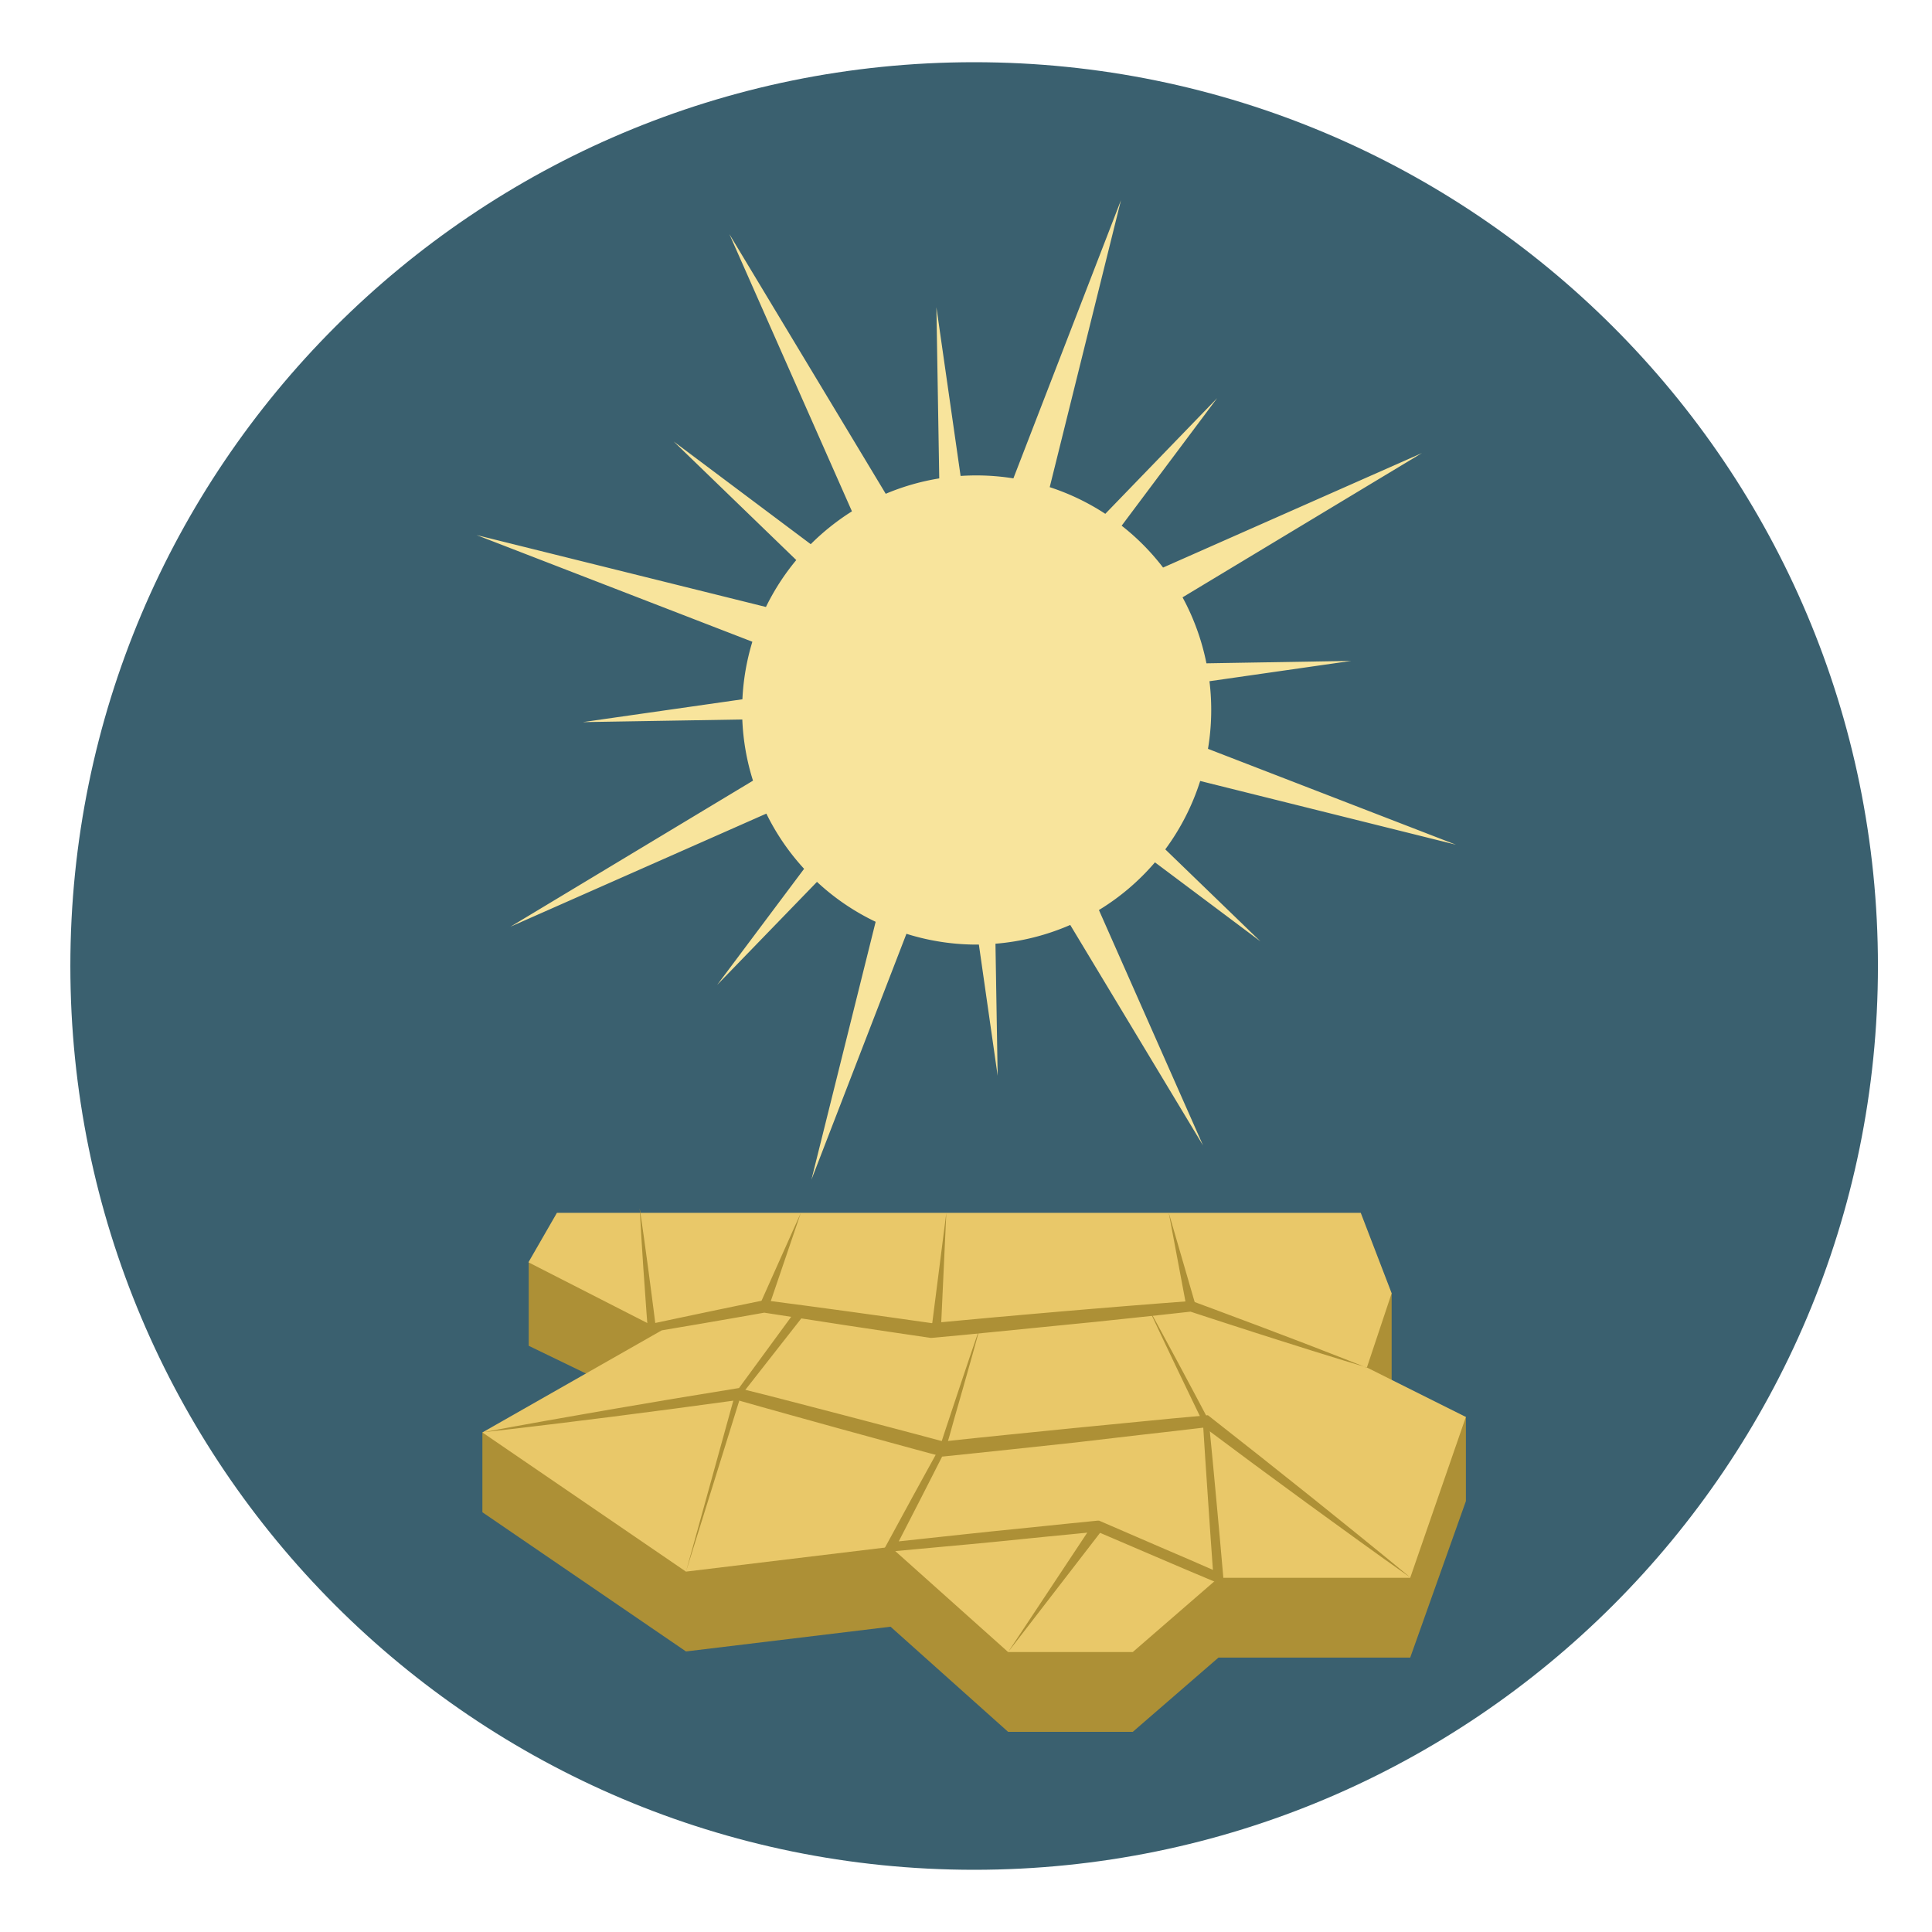
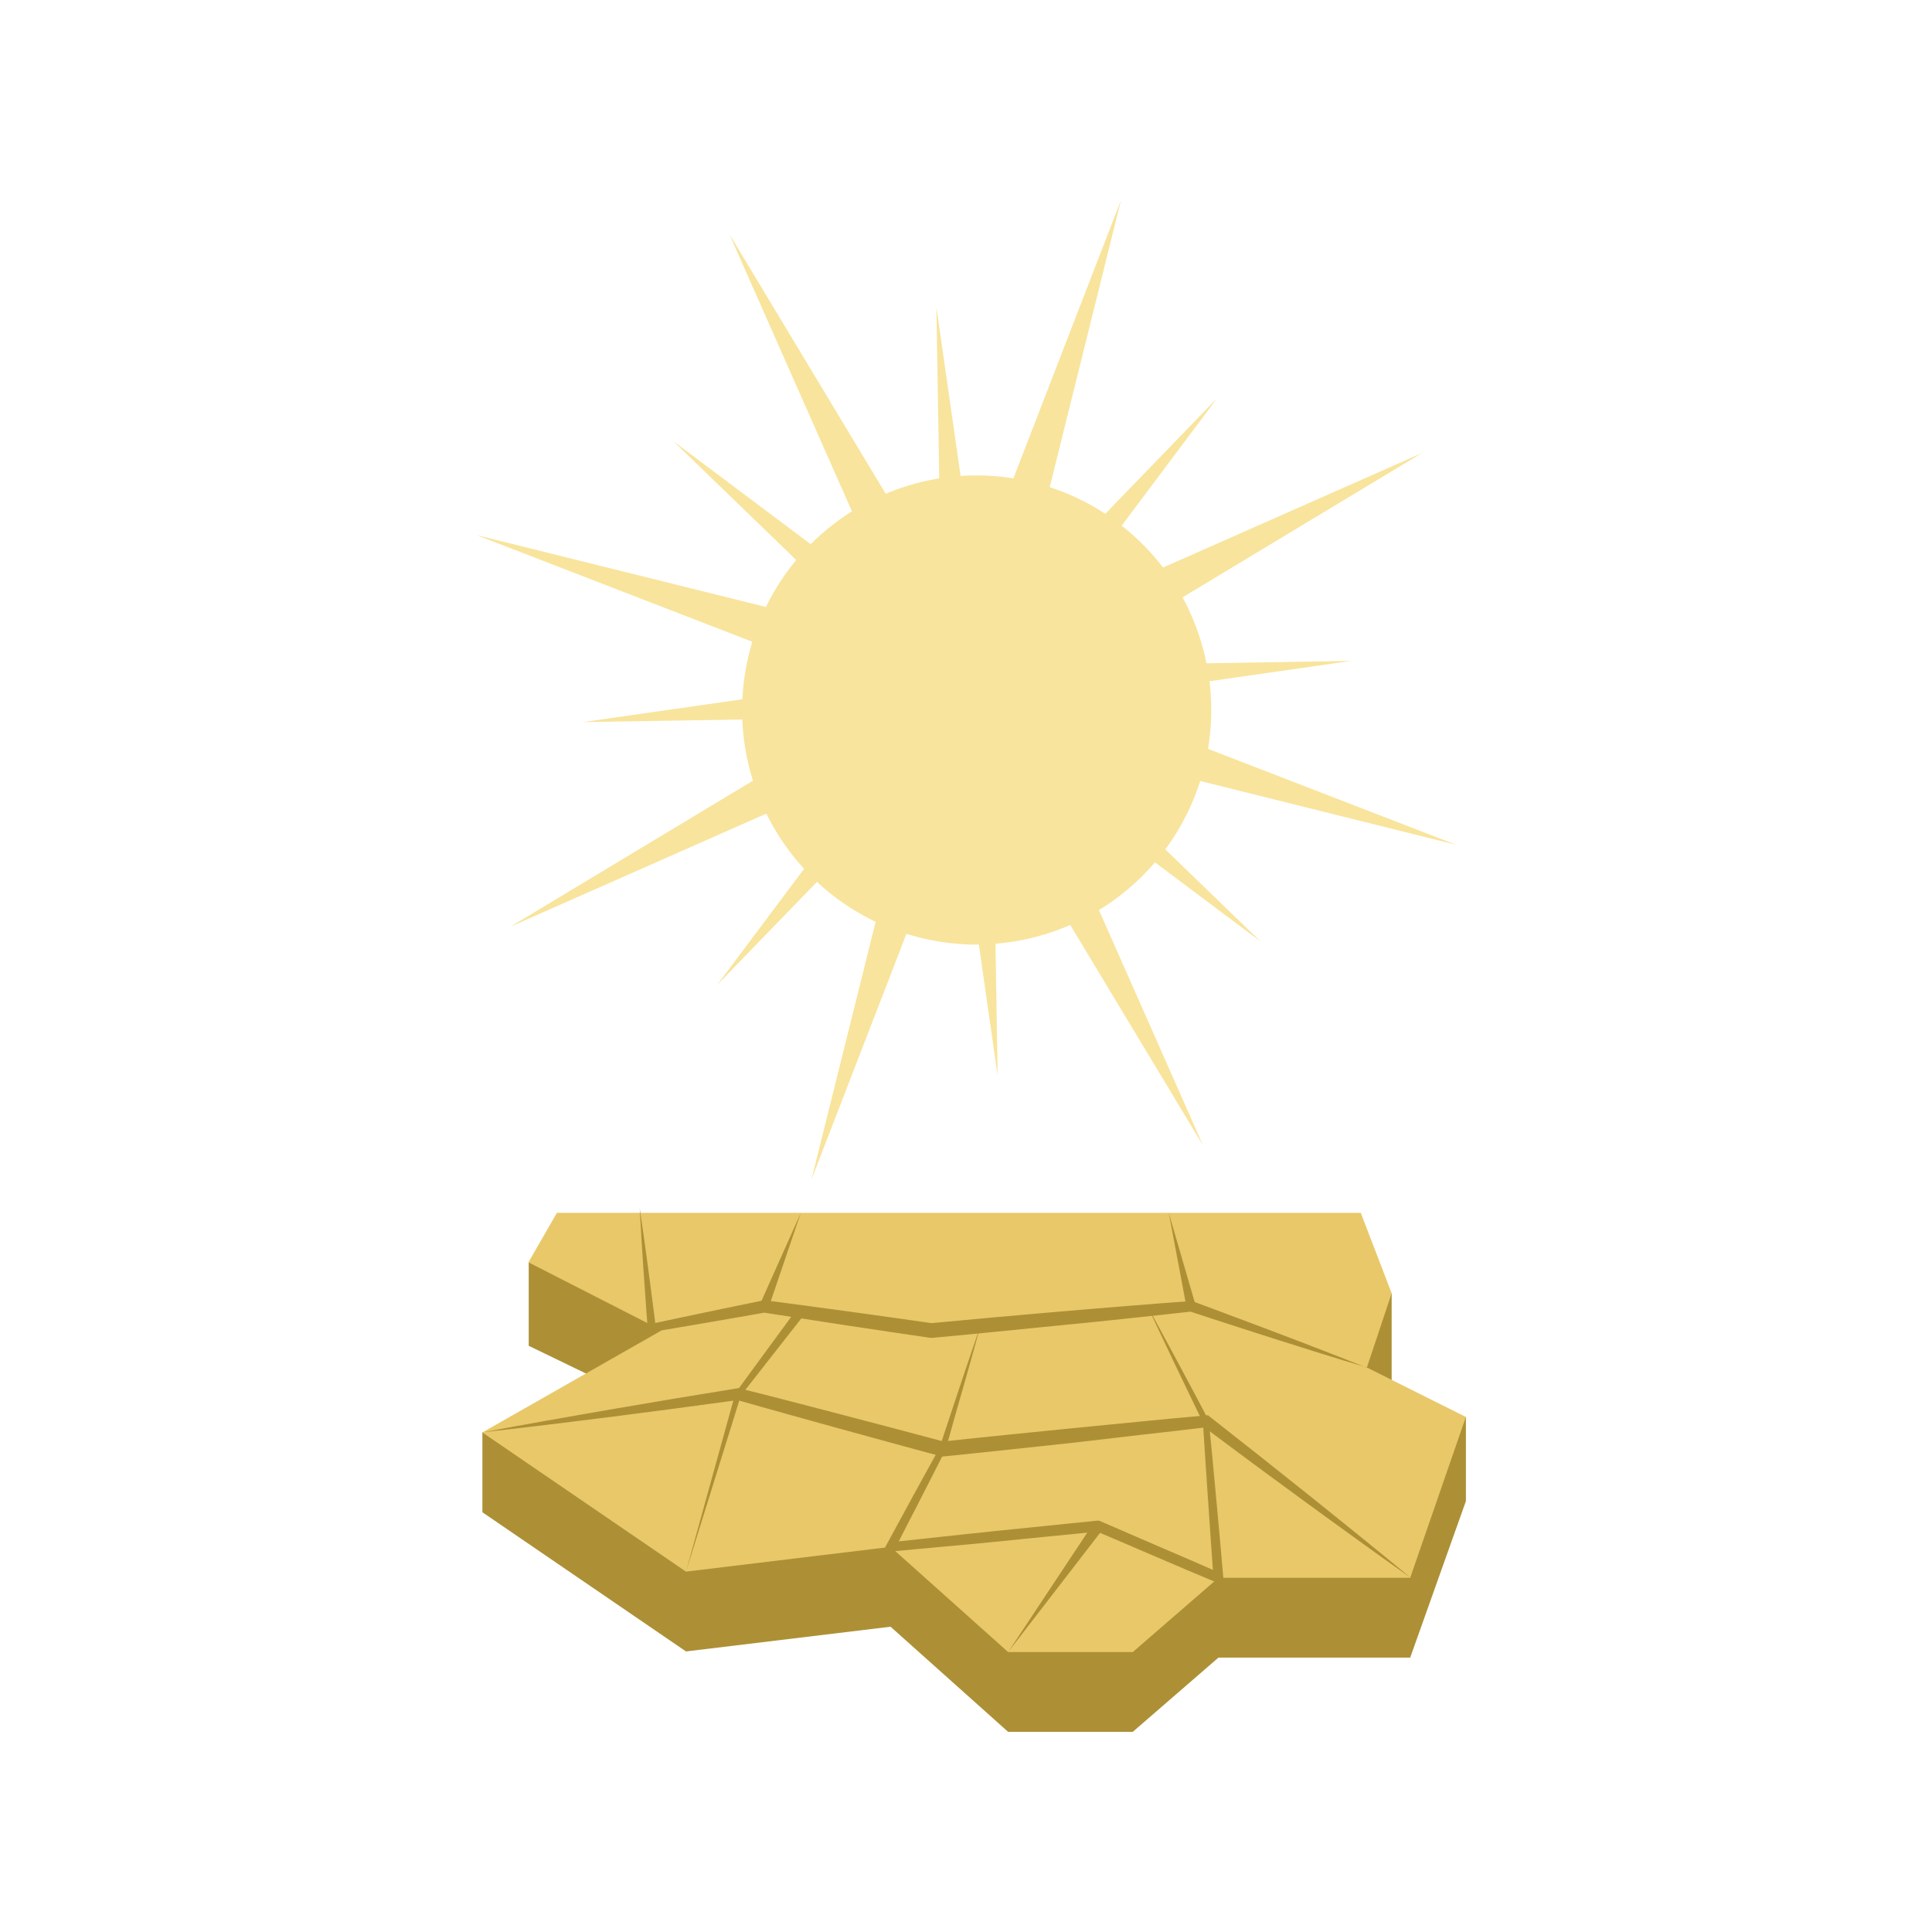
<svg xmlns="http://www.w3.org/2000/svg" id="Layer_1" data-name="Layer 1" viewBox="0 0 600 600">
  <defs>
    <style>.cls-1{fill:none;}.cls-2{clip-path:url(#clip-path);}.cls-3{fill:#3a606f;}.cls-4{fill:#f8e49c;}.cls-5{fill:#ad9036;}.cls-6{fill:#e9c869;}</style>
    <clipPath id="clip-path">
      <rect class="cls-1" x="16.79" y="19.32" width="566.43" height="561.37" />
    </clipPath>
  </defs>
  <title>EEI-WG-FeastOfTrumpets</title>
  <g class="cls-2">
-     <path class="cls-3" d="M583.21,300c0-155-125.67-280.68-280.68-280.68S21.85,145,21.85,300,147.51,580.68,302.53,580.68,583.21,455,583.21,300" />
    <path class="cls-4" d="M452.15,262.33l-77-29.77a73.07,73.07,0,0,0,.46-21l44-6.31-44.94.75A73.06,73.06,0,0,0,368,186.92l-.75-1.41L441.6,140.7l-80.4,35.56a72.22,72.22,0,0,0-12.86-13L378,123.64l-34.74,35.93A72.78,72.78,0,0,0,326,151.29l22.13-89.13-33.41,86.4a73,73,0,0,0-16.4-.75l-7.51-52.39.88,53.15a72.7,72.7,0,0,0-16.62,4.78L226.51,72.71l38.07,86.09A73.5,73.5,0,0,0,251.78,169l-42.57-31.9,38.08,36.83a72.41,72.41,0,0,0-9.42,14.57L148,166.17l85.65,33.13a72.91,72.91,0,0,0-3.09,17.87L181,224.26l49.53-.82a72.43,72.43,0,0,0,3.32,19L158.52,287.8,238,252.67q.35.72.72,1.44a72.46,72.46,0,0,0,11,15.71l-27,36.05,31-32a72.35,72.35,0,0,0,18.22,12.4L252,366.34,281.5,290a72.69,72.69,0,0,0,22.5,3.35l5.83,40.73-.68-41a72.77,72.77,0,0,0,23.22-5.83l41.24,68.47-32.33-73.1a72.37,72.37,0,0,0,17.4-14.81l32.76,24.54-29.55-28.57a73,73,0,0,0,10.84-21.24Z" />
  </g>
  <polygon class="cls-5" points="432.19 440.82 432.19 401.63 164.2 392.02 164.2 417.95 205.49 437.94 192.51 445.33 192.51 444.86 149.81 444.86 149.81 469.64 213.04 512.87 276.57 505.19 313.08 537.84 351.79 537.84 378.4 514.79 437.95 514.79 455.25 466.18 455.25 440.05 432.19 440.82" />
  <polygon class="cls-6" points="422.59 376.65 432.19 401.63 424.5 424.69 455.24 440.05 437.95 490 378.4 490 351.79 513.06 313.08 513.06 276.57 480.4 213.03 488.08 149.81 444.86 205.49 413.16 164.11 392.02 172.96 376.65 422.59 376.65" />
  <g class="cls-2">
    <path class="cls-5" d="M424.5,424.68c-2.31-.68-4.61-1.39-6.92-2.08l-6.92-2.14-3.45-1.07-3.45-1.09-6.9-2.18c-2.3-.73-4.6-1.45-6.89-2.2l-6.88-2.22-6.88-2.23c-2.3-.73-4.58-1.49-6.88-2.25l.71.09L360,408.42l-10.08,1.07-10.07,1.06-10.08,1-10.08,1-10.08,1-10.09,1-10.08.93-.28,0-.26,0c-4.33-.64-8.65-1.27-13-1.92l-13-1.95-12.94-2-12.95-2h.63l-8.75,1.54-8.74,1.51c-2.91.52-5.83,1-8.75,1.49l-8.75,1.48-1.4.24-.1-1.35-.36-4.66-.33-4.66-.66-9.33-.6-9.32c-.11-1.56-.18-3.11-.27-4.67l-.27-4.66.68,4.62c.22,1.55.45,3.09.66,4.63l1.27,9.26,1.22,9.26.6,4.64.58,4.63-1.5-1.12,8.68-1.84c2.9-.62,5.79-1.24,8.69-1.83l8.69-1.81,8.69-1.78.29-.06.34,0,13,1.71,13,1.76,13,1.81c4.33.59,8.65,1.22,13,1.84l-.54,0,10.09-.94,10.08-.93,10.1-.89,10.09-.88,10.09-.85,10.1-.83,10.1-.8,10.1-.77.39,0,.32.11c2.26.85,4.53,1.67,6.78,2.51l6.77,2.54,6.78,2.53c2.26.84,4.5,1.71,6.76,2.57l6.76,2.57,3.38,1.3,3.36,1.31,6.75,2.62c2.24.89,4.49,1.77,6.72,2.67" />
    <path class="cls-5" d="M149.81,444.86c3.29-.64,6.59-1.23,9.88-1.85l9.88-1.78c3.3-.6,6.6-1.16,9.9-1.74l9.89-1.73,19.8-3.36L229,431.15l.35-.06.4.1,8,2,7.95,2.05,15.88,4.13,15.88,4.17,7.93,2.1,7.93,2.12-.84-.06,10.23-1.08,10.24-1.05c6.82-.71,13.64-1.37,20.46-2.06l20.48-2,10.24-1c3.42-.33,6.83-.62,10.25-.93l.75-.07.55.43,15.69,12.36,15.64,12.45,7.78,6.26c2.59,2.09,5.19,4.16,7.77,6.27l7.75,6.3c2.57,2.12,5.16,4.22,7.71,6.35-2.72-1.91-5.43-3.85-8.15-5.77l-8.11-5.83c-2.71-1.94-5.4-3.91-8.09-5.86l-8.08-5.87-16.1-11.82-16-11.91,1.31.37c-3.41.4-6.81.81-10.22,1.2l-10.22,1.16L333.8,448c-6.81.73-13.63,1.48-20.45,2.19l-10.23,1.08-10.23,1.06-.42,0-.41-.11-7.93-2.14-7.91-2.16-15.83-4.34-15.82-4.39-7.9-2.21-7.89-2.23.74,0-19.9,2.69-19.91,2.59-10,1.24c-3.32.41-6.65.85-10,1.23l-10,1.2c-3.33.37-6.65.77-10,1.13" />
  </g>
  <polygon class="cls-5" points="235.98 405.12 248.71 376.65 238.66 406.17 235.98 405.12" />
-   <polygon class="cls-5" points="289.36 412.16 293.89 376.65 292.23 412.41 289.36 412.16" />
  <polygon class="cls-5" points="368.49 405.98 362.97 376.65 371.29 405.31 368.49 405.98" />
  <polygon class="cls-5" points="249.86 408.16 229.99 433.52 230.14 433.22 213.04 488.08 228.37 432.7 228.41 432.56 228.52 432.41 247.56 406.43 249.86 408.16" />
  <g class="cls-2">
    <path class="cls-5" d="M356.34,405.64l2.42,4.41,2.39,4.42,4.77,8.84,4.73,8.86L373,436.6l2.34,4.44.08.16,0,.2,1.18,12.12,1.13,12.12,1.11,12.12,1.07,12.12.22,2.55-2.37-1-9.37-3.94-4.68-2-4.67-2-18.68-8,.85.12c-2.69.28-5.38.56-8.06.82l-8.07.78L309,478.83c-2.68.27-5.37.52-8.06.77l-8.07.74-16.14,1.49-2.69.24,1.28-2.34,8.22-15.11q2.06-3.78,4.14-7.54l4.15-7.53-.07.16,1.55-4.76,1.58-4.75,3.16-9.5,3.19-9.49,1.62-4.74,1.62-4.74-1.32,4.83-1.34,4.83L299.1,431l-2.76,9.63L295,445.47l-1.4,4.81,0,.07-.05.1-3.89,7.66-3.91,7.67-7.86,15.29-1.41-2.1,16.11-1.74,8-.86c2.69-.29,5.38-.58,8.06-.85l16.12-1.64,8.07-.83c2.68-.28,5.37-.53,8.05-.8l.45,0,.41.18,18.64,8.06,4.66,2,4.65,2,9.31,4.07-2.15,1.55L376,478l-.83-12.14-.82-12.15-.78-12.14.1.35-2.19-4.52-2.18-4.52-4.35-9.06-4.31-9.07-2.14-4.54Z" />
  </g>
  <polygon class="cls-5" points="342.47 474.96 313.08 513.06 339.66 472.95 342.47 474.96" />
</svg>